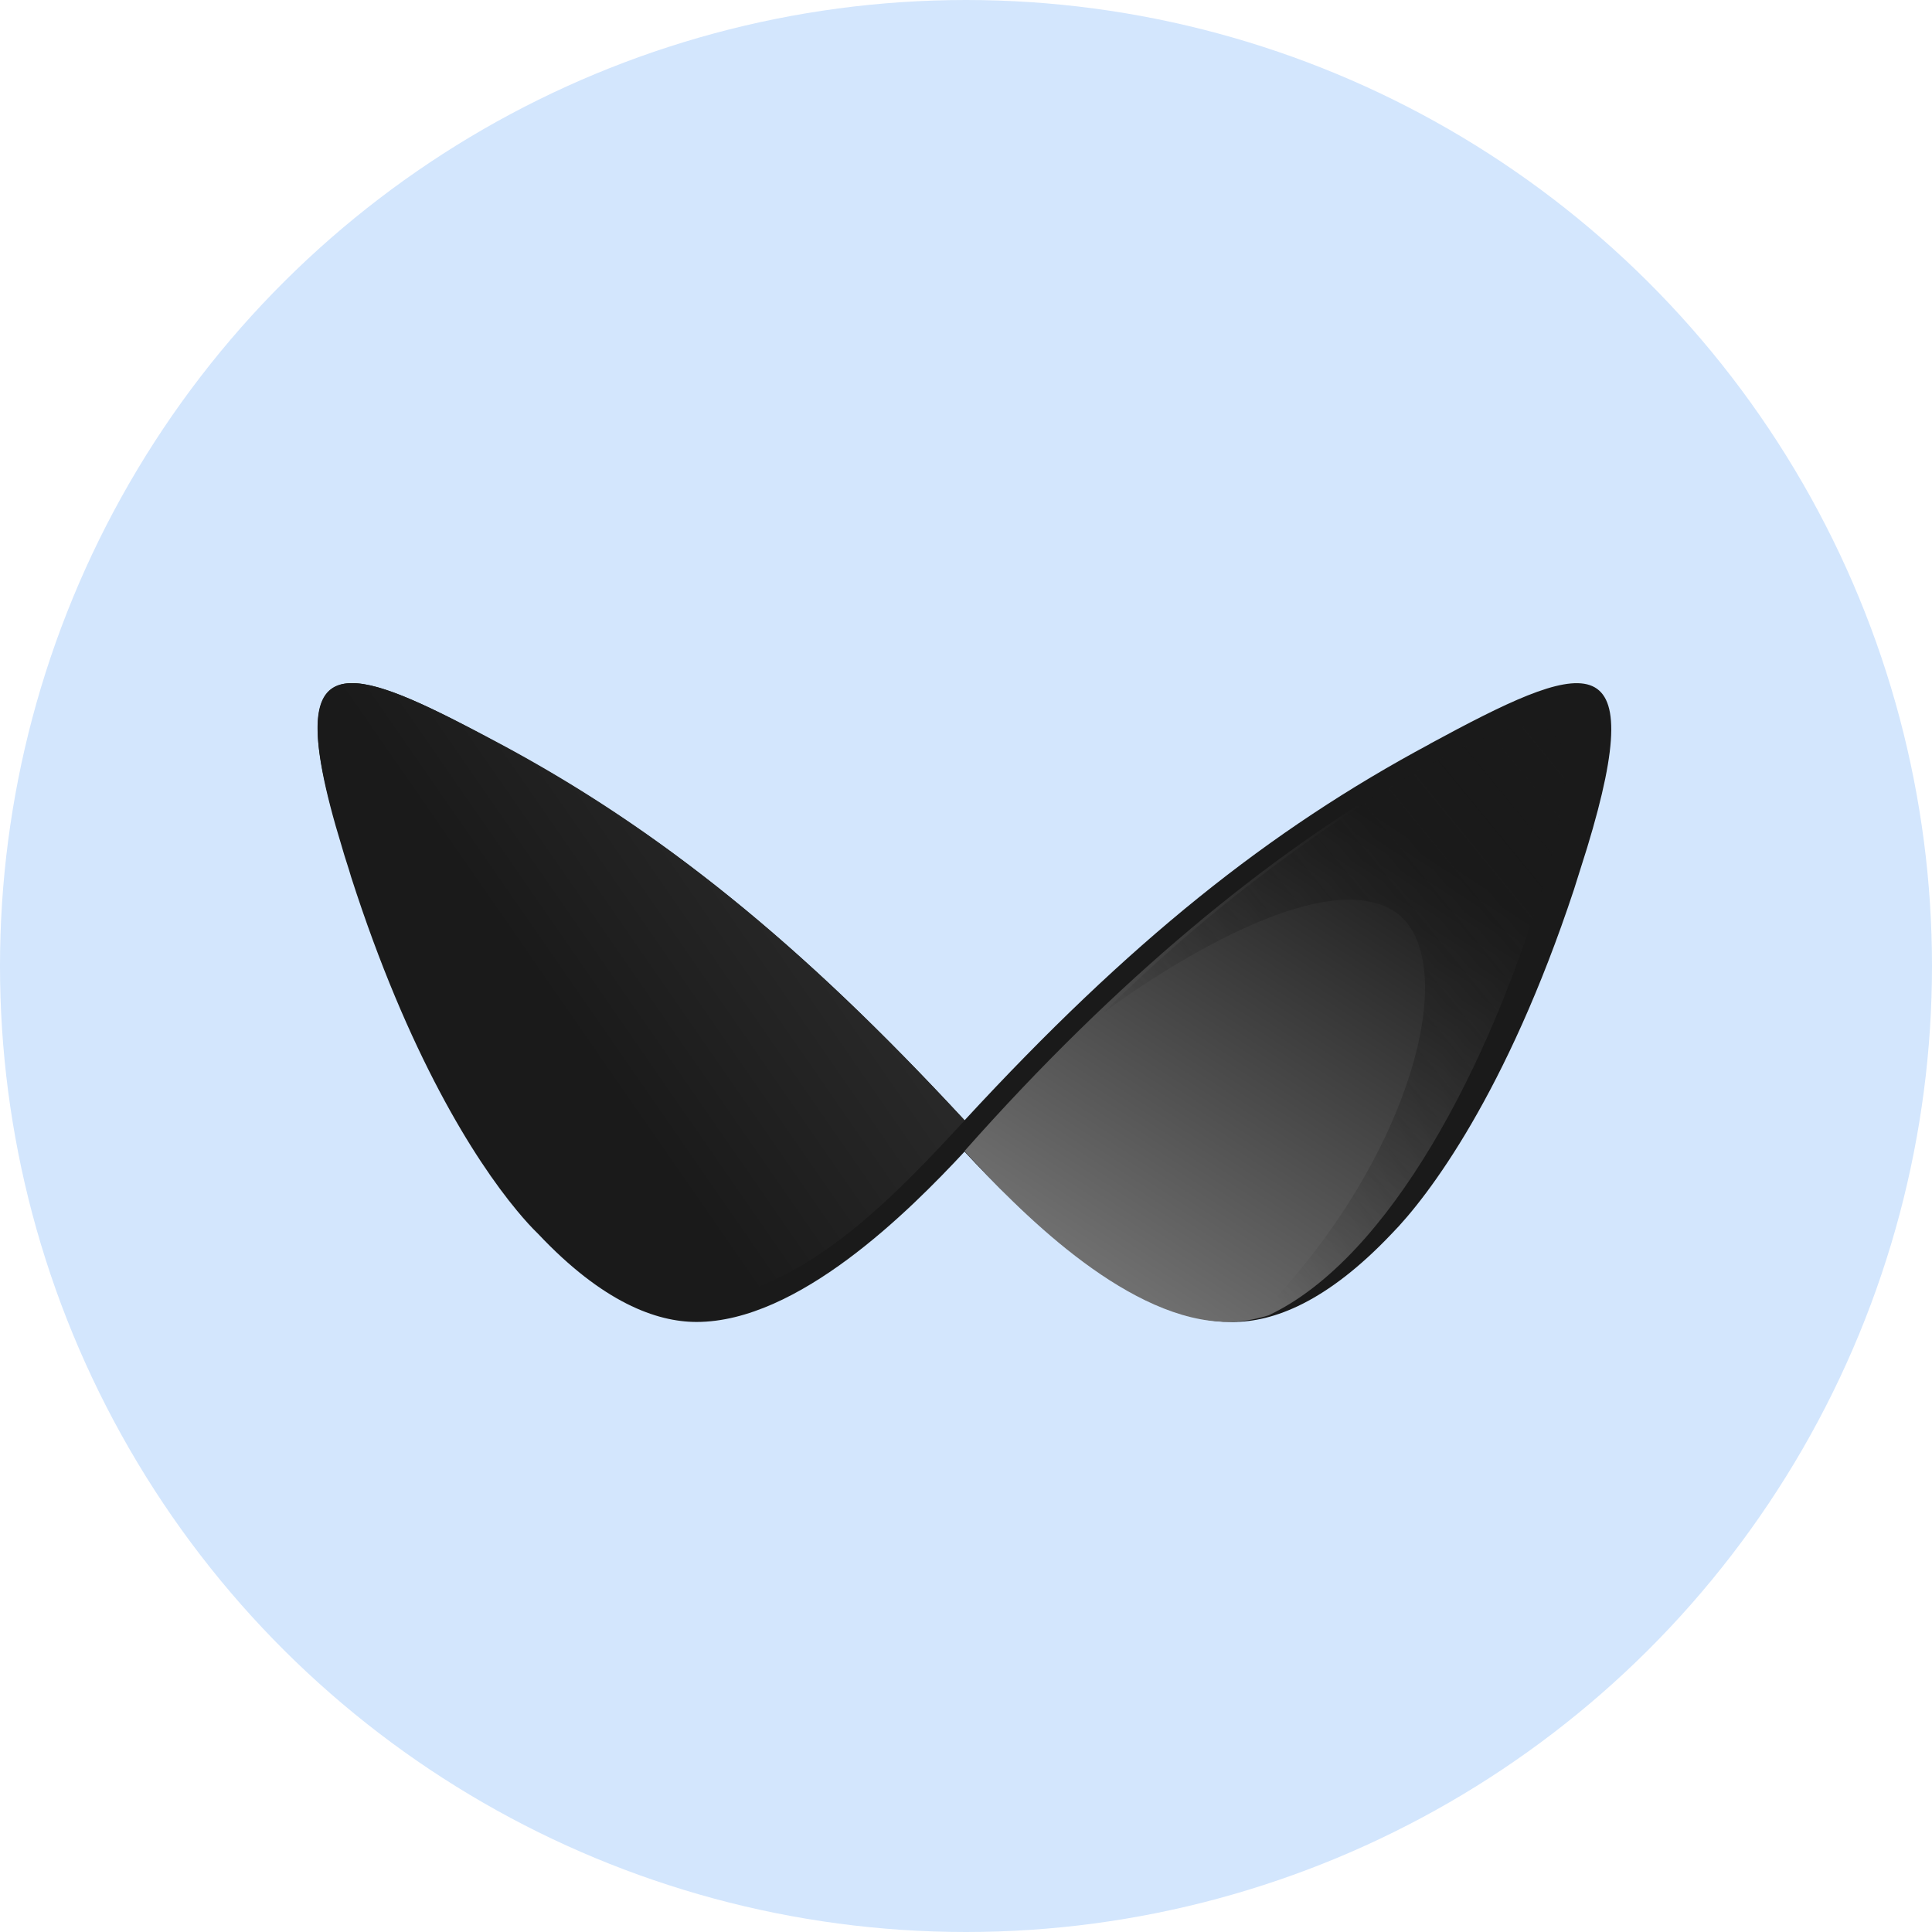
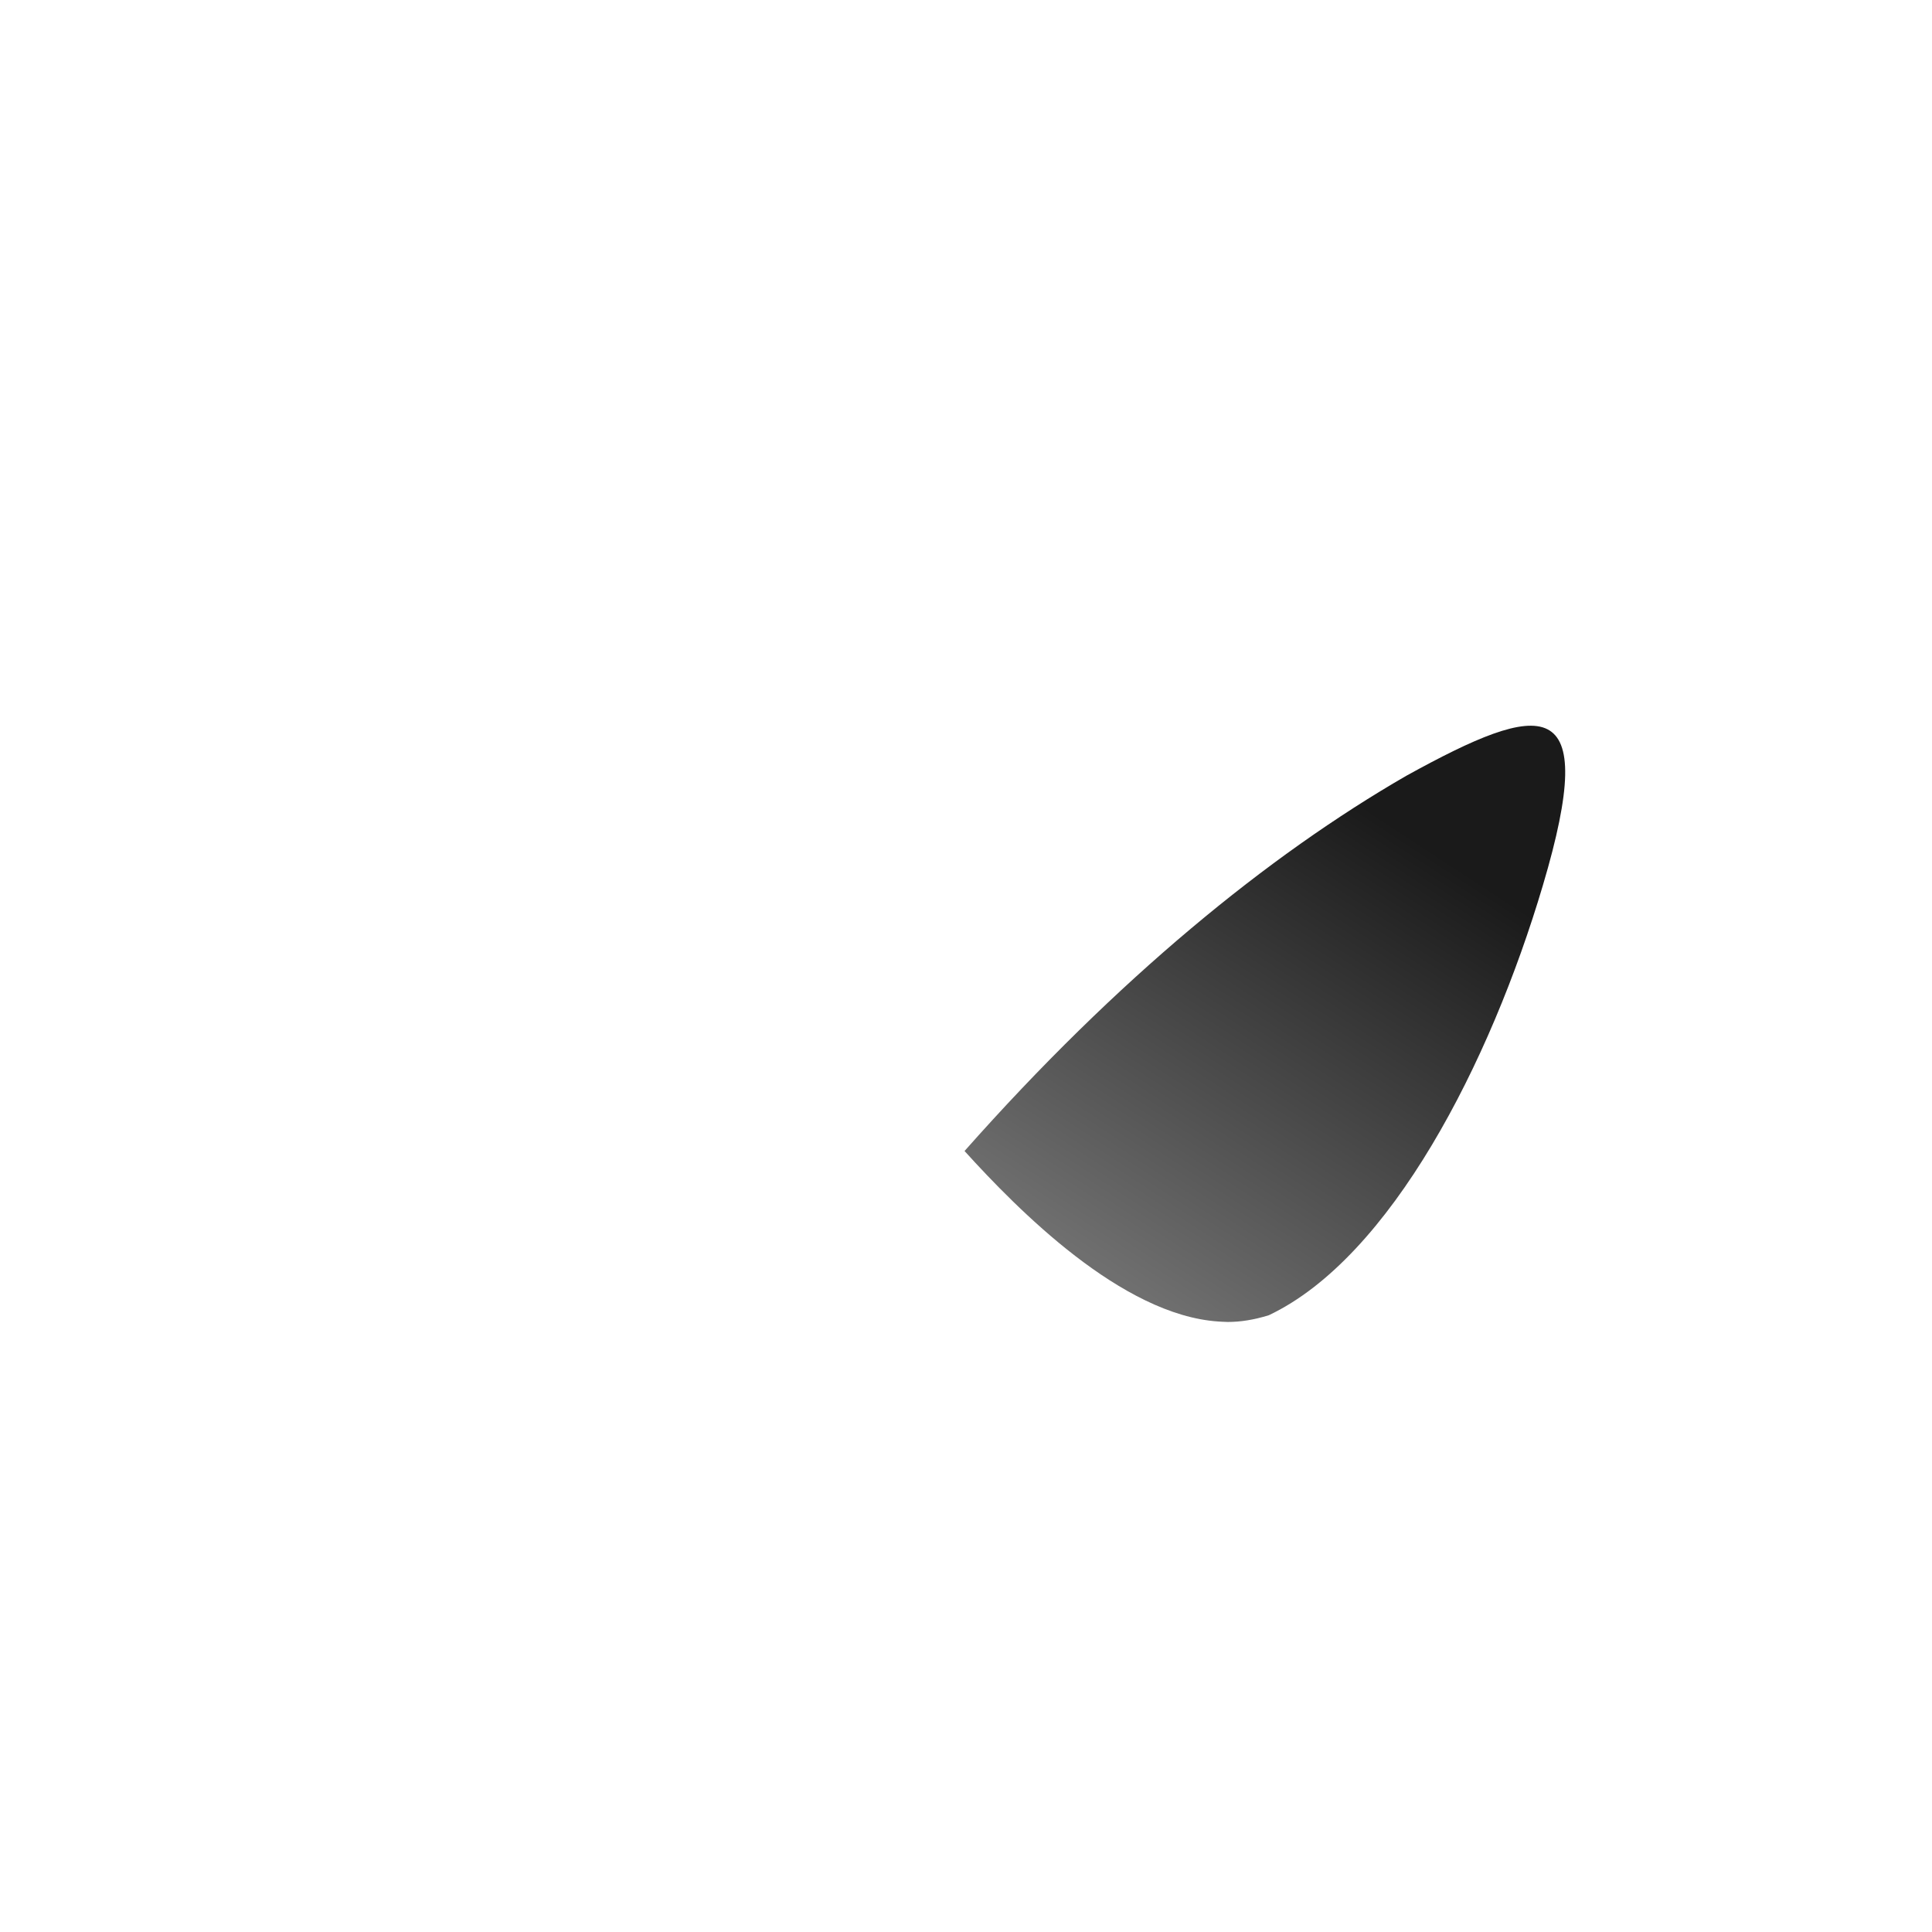
<svg xmlns="http://www.w3.org/2000/svg" fill="none" viewBox="0 0 92 92">
  <defs>
    <linearGradient id="a" x1="30.27" x2="40.52" y1="53.54" y2="46.44" gradientUnits="userSpaceOnUse">
      <stop stop-color="#1A1A1A" />
      <stop offset="1" stop-color="#282828" />
    </linearGradient>
    <linearGradient id="b" x1="66.36" x2="52.56" y1="39.29" y2="60.37" gradientUnits="userSpaceOnUse">
      <stop stop-color="#1A1A1A" />
      <stop offset="1" stop-color="#6F6F6F" />
    </linearGradient>
    <linearGradient id="c" x1="77.73" x2="50.5" y1="27.16" y2="49.46" gradientUnits="userSpaceOnUse">
      <stop stop-color="#1A1A1A" />
      <stop offset="1" stop-color="#1A1A1A" stop-opacity="0" />
    </linearGradient>
  </defs>
-   <circle cx="46" cy="46" r="46" fill="#D3E6FD" transform="rotate(-90 46 46)" />
-   <path fill="#1A1A1A" fill-rule="evenodd" d="M68.1 35.42c-7.65 4.1-14.3 9.4-22.17 17.93-7.86-8.53-14.51-13.82-22.15-17.93-3.18-1.72-5.6-2.92-7.06-2.89-1.89.04-2.18 2.13-.43 7.83.13.47.3.94.43 1.4 2.72 8.46 5.86 13.43 7.89 15.88.38.46.72.83 1.01 1.11 3.08 3.27 5.64 4.2 7.55 4.2 4.83 0 10.1-5.25 12.76-8.11 2.57 2.77 7.62 7.8 12.33 8.1h.18l.25.01h.02c1.92 0 4.46-.93 7.56-4.2 1.75-1.78 5.48-6.72 8.68-16.39l.63-2c3.08-10.12-.25-8.86-7.49-4.94Z" clip-rule="evenodd" />
-   <path fill="url(#a)" d="M16.32 40.3c.13.48.26.94.42 1.39a54.6 54.6 0 0 0 5.13 10.81 24.8 24.8 0 0 0 3.73 5.41c2.83 3.1 5.2 4 6.97 4.03 5.4.09 10.2-5.18 13.37-8.59-7.87-8.47-14.54-13.88-22.18-17.96-7.27-3.88-10.6-5.13-7.45 4.9Z" />
  <path fill="url(#b)" fill-rule="evenodd" d="m58.03 62.93.17.01.26.01h.01c.6 0 1.24-.1 1.95-.32 5.8-2.75 10.55-12.03 13.05-20.47 2.76-9.28-.01-8.8-6.5-5.22-6.57 3.79-13.76 9.65-21.04 17.87 2.52 2.78 7.48 7.82 12.1 8.12Z" clip-rule="evenodd" />
-   <path fill="url(#c)" fill-rule="evenodd" d="M60.57 62.72C66.3 59.96 71 50.65 73.47 42.2c2.73-9.31 0-8.83-6.42-5.24a76.9 76.9 0 0 0-14.52 11.28c.26-.2 9.6-7.22 13.7-4.94 3.61 2 1.13 12-6.59 19.66.3-.05.6-.13.93-.23Z" clip-rule="evenodd" />
</svg>